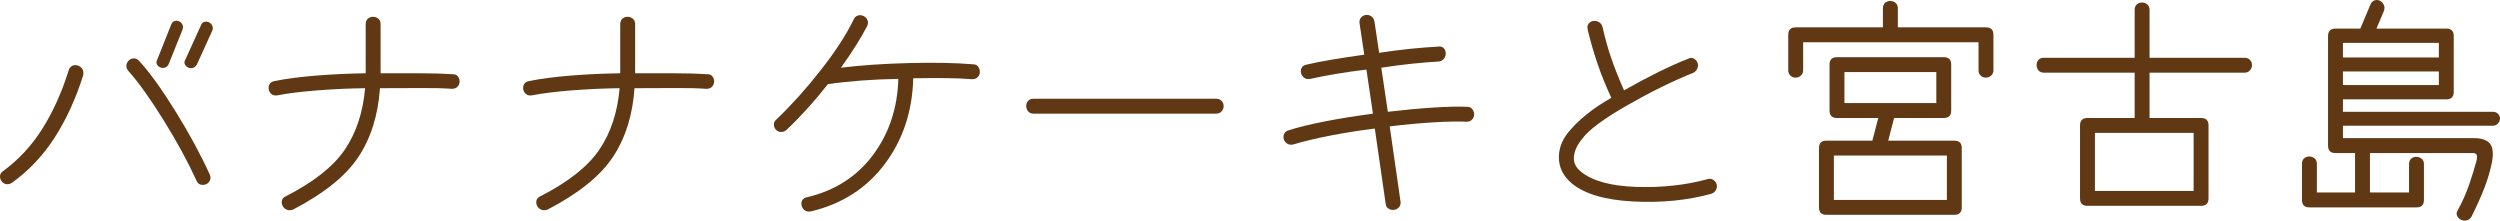
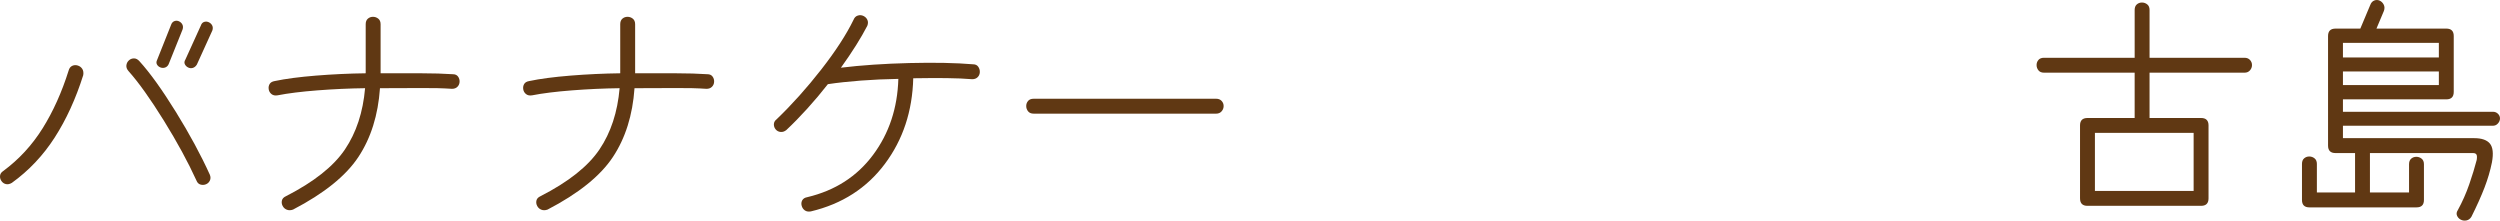
<svg xmlns="http://www.w3.org/2000/svg" version="1.1" id="レイヤー_1" x="0px" y="0px" width="422.844px" height="37.314px" viewBox="0 0 422.844 37.314" enable-background="new 0 0 422.844 37.314" xml:space="preserve">
  <g>
    <path fill="#603813" d="M14.078,12.712c-1.26,3.989-2.87,7.507-4.83,10.552c-1.96,3.046-4.375,5.601-7.245,7.665   c-0.351,0.21-0.683,0.281-0.998,0.21c-0.315-0.069-0.569-0.244-0.761-0.524c-0.193-0.28-0.271-0.578-0.236-0.893   c0.035-0.315,0.21-0.577,0.525-0.787c2.66-1.96,4.883-4.366,6.667-7.219c1.785-2.853,3.255-6.117,4.41-9.792   c0.105-0.385,0.306-0.646,0.604-0.787c0.297-0.14,0.612-0.157,0.945-0.053c0.332,0.105,0.585,0.298,0.761,0.577   C14.096,11.943,14.148,12.292,14.078,12.712z M35.498,29.565c0.14,0.35,0.14,0.674,0,0.971c-0.14,0.298-0.359,0.508-0.656,0.63   c-0.297,0.123-0.604,0.141-0.918,0.053c-0.315-0.087-0.543-0.306-0.683-0.656c-1.436-3.15-3.281-6.544-5.539-10.185   c-2.258-3.64-4.245-6.423-5.959-8.348c-0.28-0.315-0.403-0.639-0.367-0.972c0.034-0.332,0.174-0.611,0.42-0.84   c0.244-0.228,0.533-0.341,0.866-0.341c0.332,0,0.638,0.157,0.918,0.472c1.785,1.961,3.841,4.822,6.169,8.584   C32.077,22.696,33.993,26.24,35.498,29.565z M28.516,10.875c-0.14,0.28-0.341,0.465-0.604,0.552   c-0.263,0.087-0.525,0.078-0.788-0.026c-0.263-0.105-0.455-0.271-0.578-0.499c-0.123-0.228-0.114-0.48,0.026-0.762l2.362-5.932   c0.105-0.315,0.289-0.525,0.551-0.631c0.263-0.104,0.525-0.096,0.788,0.026c0.263,0.123,0.455,0.307,0.578,0.552   c0.122,0.245,0.131,0.524,0.026,0.84L28.516,10.875z M33.293,10.927c-0.176,0.28-0.394,0.464-0.656,0.551   c-0.263,0.088-0.525,0.071-0.788-0.052c-0.263-0.123-0.456-0.307-0.578-0.552c-0.123-0.244-0.097-0.507,0.079-0.787l2.625-5.775   c0.105-0.314,0.289-0.516,0.551-0.604c0.263-0.087,0.525-0.07,0.788,0.053c0.263,0.123,0.455,0.307,0.578,0.551   c0.122,0.245,0.131,0.525,0.026,0.84L33.293,10.927z" />
    <path fill="#603813" d="M76.605,12.554c0.385,0,0.674,0.132,0.866,0.395c0.192,0.262,0.28,0.56,0.263,0.893   c-0.018,0.333-0.14,0.612-0.368,0.84c-0.228,0.228-0.534,0.341-0.918,0.341c-1.541-0.104-3.247-0.148-5.119-0.131   c-1.873,0.018-4.226,0.026-7.061,0.026c-0.315,4.55-1.532,8.426-3.649,11.628c-2.118,3.203-5.801,6.169-11.051,8.899   c-0.385,0.14-0.735,0.148-1.05,0.026c-0.315-0.123-0.551-0.333-0.708-0.63c-0.158-0.298-0.202-0.604-0.131-0.919   c0.07-0.315,0.297-0.56,0.682-0.735c4.725-2.415,8.05-5.048,9.975-7.901c1.925-2.852,3.063-6.308,3.413-10.368   c-2.66,0.035-5.347,0.157-8.059,0.367c-2.713,0.21-4.961,0.49-6.747,0.84c-0.42,0.07-0.761,0-1.023-0.21   c-0.263-0.21-0.42-0.48-0.473-0.813c-0.052-0.332,0-0.63,0.158-0.893c0.157-0.263,0.446-0.429,0.866-0.499   c1.819-0.385,4.138-0.69,6.956-0.919c2.817-0.227,5.626-0.358,8.426-0.394V4.102c0-0.42,0.122-0.735,0.368-0.945   c0.244-0.21,0.533-0.314,0.866-0.314c0.332,0,0.63,0.104,0.893,0.314c0.262,0.21,0.394,0.525,0.394,0.945v8.295   c2.835,0,5.18,0,7.035,0C73.263,12.397,74.995,12.45,76.605,12.554z" />
    <path fill="#603813" d="M119.656,12.554c0.385,0,0.674,0.132,0.866,0.395c0.192,0.262,0.28,0.56,0.263,0.893   c-0.018,0.333-0.14,0.612-0.368,0.84c-0.228,0.228-0.534,0.341-0.918,0.341c-1.541-0.104-3.247-0.148-5.119-0.131   c-1.873,0.018-4.226,0.026-7.061,0.026c-0.315,4.55-1.532,8.426-3.649,11.628c-2.118,3.203-5.801,6.169-11.051,8.899   c-0.385,0.14-0.735,0.148-1.05,0.026c-0.315-0.123-0.551-0.333-0.708-0.63c-0.158-0.298-0.202-0.604-0.131-0.919   c0.07-0.315,0.297-0.56,0.682-0.735c4.725-2.415,8.05-5.048,9.975-7.901c1.925-2.852,3.063-6.308,3.413-10.368   c-2.66,0.035-5.347,0.157-8.059,0.367c-2.713,0.21-4.961,0.49-6.747,0.84c-0.42,0.07-0.761,0-1.023-0.21   c-0.263-0.21-0.42-0.48-0.473-0.813c-0.052-0.332,0-0.63,0.158-0.893c0.157-0.263,0.446-0.429,0.866-0.499   c1.819-0.385,4.138-0.69,6.956-0.919c2.817-0.227,5.626-0.358,8.426-0.394V4.102c0-0.42,0.122-0.735,0.368-0.945   c0.244-0.21,0.533-0.314,0.866-0.314c0.332,0,0.63,0.104,0.893,0.314c0.262,0.21,0.394,0.525,0.394,0.945v8.295   c2.835,0,5.18,0,7.035,0C116.313,12.397,118.045,12.45,119.656,12.554z" />
    <path fill="#603813" d="M164.596,10.875c0.385,0,0.673,0.141,0.866,0.42c0.192,0.28,0.28,0.587,0.263,0.919   c-0.018,0.333-0.141,0.612-0.368,0.84c-0.228,0.229-0.534,0.342-0.919,0.342c-1.295-0.105-2.756-0.166-4.384-0.185   c-1.627-0.017-3.491-0.008-5.591,0.026c-0.141,5.565-1.742,10.396-4.804,14.49c-3.063,4.095-7.237,6.772-12.521,8.032   c-0.42,0.07-0.761,0.009-1.024-0.184c-0.262-0.191-0.438-0.454-0.525-0.787c-0.088-0.332-0.052-0.639,0.105-0.919   c0.158-0.279,0.446-0.454,0.866-0.525c4.69-1.119,8.391-3.499,11.104-7.14c2.712-3.64,4.138-7.928,4.279-12.862   c-2.171,0.035-4.288,0.131-6.353,0.288c-2.066,0.158-3.92,0.359-5.565,0.604c-1.121,1.436-2.284,2.817-3.491,4.147   c-1.208,1.33-2.389,2.538-3.544,3.622c-0.315,0.245-0.639,0.351-0.971,0.315c-0.333-0.035-0.604-0.175-0.814-0.42   s-0.315-0.533-0.315-0.866s0.158-0.621,0.473-0.866c2.59-2.485,5.101-5.285,7.534-8.4c2.432-3.114,4.261-5.933,5.486-8.452   c0.139-0.35,0.375-0.578,0.708-0.683c0.333-0.105,0.656-0.079,0.971,0.078c0.315,0.158,0.533,0.386,0.656,0.683   c0.123,0.298,0.113,0.622-0.026,0.972c-0.525,1.016-1.155,2.108-1.89,3.281s-1.593,2.441-2.573,3.806   c3.465-0.42,7.324-0.682,11.577-0.787C158.06,10.56,161.656,10.63,164.596,10.875z" />
    <path fill="#603813" d="M174.833,19.222c-0.42,0-0.735-0.131-0.945-0.394s-0.315-0.56-0.315-0.893c0-0.332,0.105-0.621,0.315-0.866   s0.525-0.368,0.945-0.368h30.87c0.385,0,0.69,0.123,0.918,0.368c0.228,0.245,0.341,0.534,0.341,0.866   c0,0.333-0.114,0.63-0.341,0.893c-0.228,0.263-0.534,0.394-0.918,0.394H174.833z" />
-     <path fill="#603813" d="M248.176,18.067c0.35,0,0.63,0.132,0.84,0.394c0.21,0.263,0.314,0.561,0.314,0.893   c0,0.333-0.113,0.622-0.34,0.866c-0.229,0.246-0.535,0.368-0.92,0.368c-1.436-0.07-3.307-0.035-5.617,0.104   c-2.311,0.141-4.777,0.368-7.402,0.683l1.838,12.758c0.034,0.386-0.063,0.7-0.289,0.944c-0.229,0.246-0.508,0.385-0.84,0.421   c-0.334,0.034-0.639-0.036-0.919-0.211c-0.28-0.174-0.438-0.454-0.473-0.84l-1.837-12.705c-2.556,0.315-5.049,0.709-7.482,1.182   c-2.432,0.473-4.523,0.972-6.273,1.496c-0.385,0.105-0.727,0.07-1.023-0.104c-0.298-0.175-0.498-0.42-0.604-0.735   s-0.088-0.63,0.053-0.945c0.139-0.314,0.42-0.524,0.84-0.63c1.68-0.524,3.735-1.023,6.168-1.496s5.102-0.9,8.007-1.286   l-1.103-7.455c-1.785,0.21-3.51,0.455-5.172,0.735s-3.105,0.56-4.33,0.84c-0.42,0.07-0.762,0.009-1.024-0.184   s-0.438-0.455-0.524-0.788c-0.088-0.332-0.053-0.638,0.104-0.919c0.157-0.279,0.429-0.454,0.813-0.524   c1.189-0.28,2.616-0.56,4.279-0.84c1.662-0.28,3.491-0.56,5.486-0.84l-0.787-5.25c-0.071-0.421,0.008-0.762,0.235-1.024   s0.507-0.411,0.841-0.446c0.332-0.034,0.638,0.045,0.918,0.236c0.279,0.193,0.455,0.499,0.525,0.919l0.787,5.25   c1.785-0.279,3.553-0.507,5.303-0.683c1.75-0.175,3.308-0.297,4.672-0.367c0.385-0.07,0.691,0.009,0.92,0.236   c0.227,0.228,0.349,0.508,0.367,0.84c0.018,0.333-0.07,0.639-0.263,0.919s-0.481,0.455-0.866,0.524   c-1.33,0.07-2.844,0.193-4.541,0.368c-1.698,0.175-3.439,0.402-5.225,0.682l1.104,7.455c2.658-0.314,5.188-0.551,7.586-0.708   C244.719,18.041,246.67,17.998,248.176,18.067z" />
-     <path fill="#603813" d="M272.535,16.544c-0.91-1.96-1.68-3.858-2.31-5.696c-0.63-1.837-1.19-3.771-1.681-5.801   c-0.104-0.42-0.061-0.762,0.132-1.024c0.192-0.262,0.454-0.42,0.788-0.472c0.332-0.053,0.656,0.009,0.971,0.184   s0.525,0.473,0.63,0.893c0.42,1.89,0.919,3.666,1.497,5.328c0.576,1.663,1.285,3.439,2.125,5.329   c1.891-1.085,3.789-2.1,5.697-3.045c1.906-0.945,3.631-1.715,5.172-2.311c0.314-0.175,0.621-0.184,0.918-0.025   c0.297,0.157,0.508,0.385,0.631,0.682c0.121,0.298,0.121,0.613,0,0.945c-0.123,0.333-0.342,0.587-0.656,0.762   c-3.57,1.436-7.324,3.281-11.262,5.538c-3.938,2.258-6.45,4.121-7.534,5.592c-0.876,1.05-1.356,2.073-1.444,3.071   c-0.088,0.997,0.307,1.847,1.182,2.546c1.959,1.575,5.092,2.433,9.397,2.572c4.306,0.141,8.312-0.297,12.022-1.313   c0.35-0.104,0.664-0.069,0.945,0.105c0.279,0.176,0.473,0.42,0.578,0.734c0.104,0.315,0.078,0.631-0.08,0.945   c-0.156,0.315-0.41,0.543-0.76,0.683c-4.061,1.12-8.471,1.558-13.23,1.313c-4.761-0.244-8.227-1.26-10.396-3.045   c-1.47-1.225-2.205-2.704-2.205-4.437s0.717-3.351,2.152-4.856c0.595-0.699,1.461-1.513,2.599-2.44   C269.551,18.374,270.926,17.456,272.535,16.544z" />
-     <path fill="#603813" d="M318.473,1.424c0-0.42,0.123-0.734,0.369-0.944c0.244-0.21,0.533-0.315,0.865-0.315   s0.631,0.105,0.893,0.315c0.264,0.21,0.395,0.524,0.395,0.944v3.203h14.91c0.42,0,0.734,0.104,0.943,0.314   c0.211,0.21,0.316,0.525,0.316,0.945v5.985c0,0.385-0.131,0.691-0.395,0.918c-0.262,0.229-0.561,0.342-0.893,0.342   s-0.621-0.113-0.865-0.342c-0.246-0.227-0.367-0.533-0.367-0.918V7.147H304.98v4.726c0,0.385-0.131,0.691-0.393,0.918   c-0.264,0.229-0.561,0.342-0.893,0.342c-0.334,0-0.623-0.113-0.867-0.342c-0.244-0.227-0.367-0.533-0.367-0.918V5.887   c0-0.42,0.105-0.735,0.314-0.945c0.211-0.21,0.525-0.314,0.945-0.314h14.752V1.424z M319.365,23.79h11.184   c0.42,0,0.734,0.105,0.945,0.315c0.209,0.21,0.314,0.524,0.314,0.944v10.027c0,0.421-0.105,0.735-0.314,0.945   c-0.211,0.21-0.525,0.315-0.945,0.315h-21.631c-0.42,0-0.734-0.105-0.945-0.315c-0.209-0.21-0.314-0.524-0.314-0.945V25.049   c0-0.42,0.105-0.734,0.314-0.944c0.211-0.21,0.525-0.315,0.945-0.315h7.771l0.996-3.832h-6.982c-0.42,0-0.734-0.105-0.945-0.315   c-0.209-0.21-0.314-0.525-0.314-0.945v-7.77c0-0.42,0.105-0.735,0.314-0.945c0.211-0.21,0.525-0.314,0.945-0.314h18.061   c0.42,0,0.734,0.104,0.945,0.314c0.209,0.21,0.314,0.525,0.314,0.945v7.77c0,0.42-0.105,0.735-0.314,0.945   c-0.211,0.21-0.525,0.315-0.945,0.315h-8.4L319.365,23.79z M329.289,26.31h-19.111v7.507h19.111V26.31z M327.504,12.187h-15.541   v5.25h15.541V12.187z" />
    <path fill="#603813" d="M345.721,12.292c-0.42,0-0.734-0.132-0.945-0.395c-0.209-0.262-0.314-0.559-0.314-0.893   c0-0.332,0.105-0.62,0.314-0.866c0.211-0.244,0.525-0.367,0.945-0.367h15.33V1.687c0-0.42,0.123-0.735,0.367-0.945   s0.533-0.314,0.867-0.314c0.332,0,0.629,0.104,0.893,0.314c0.262,0.21,0.393,0.525,0.393,0.945v8.085h16.066   c0.385,0,0.689,0.123,0.918,0.367c0.227,0.246,0.342,0.534,0.342,0.866c0,0.334-0.115,0.631-0.342,0.893   c-0.229,0.263-0.533,0.395-0.918,0.395H363.57v7.665h8.715c0.42,0,0.736,0.104,0.945,0.314c0.211,0.21,0.316,0.525,0.316,0.945   v12.337c0,0.42-0.105,0.735-0.316,0.945c-0.209,0.21-0.525,0.315-0.945,0.315H353.07c-0.42,0-0.734-0.105-0.945-0.315   c-0.209-0.21-0.314-0.525-0.314-0.945V21.217c0-0.42,0.105-0.735,0.314-0.945c0.211-0.21,0.525-0.314,0.945-0.314h7.98v-7.665   H345.721z M371.025,22.477H354.33v9.817h16.695V22.477z" />
    <path fill="#603813" d="M400.898,0.847c0.141-0.385,0.367-0.639,0.684-0.762c0.314-0.122,0.621-0.113,0.918,0.026   c0.297,0.141,0.525,0.368,0.682,0.683c0.158,0.315,0.166,0.665,0.027,1.05l-1.26,2.993h11.813c0.42,0,0.734,0.104,0.945,0.314   c0.209,0.21,0.314,0.525,0.314,0.945v9.45c0,0.42-0.105,0.734-0.314,0.944c-0.211,0.21-0.525,0.315-0.945,0.315h-17.482v2.1h25.357   c0.35,0,0.639,0.114,0.865,0.342c0.229,0.228,0.342,0.49,0.342,0.787c0,0.298-0.113,0.578-0.342,0.84   c-0.227,0.263-0.516,0.395-0.865,0.395h-25.357v2.1h22.207c1.26,0,2.143,0.307,2.65,0.919s0.621,1.672,0.342,3.176   c-0.281,1.4-0.701,2.827-1.26,4.279c-0.561,1.452-1.295,3.089-2.205,4.908c-0.209,0.35-0.49,0.56-0.84,0.63   s-0.674,0.026-0.971-0.131c-0.299-0.157-0.508-0.386-0.631-0.683c-0.123-0.298-0.078-0.604,0.131-0.919   c0.77-1.399,1.418-2.861,1.943-4.384s0.945-2.896,1.26-4.121c0.07-0.454,0.053-0.761-0.053-0.919   c-0.105-0.157-0.297-0.236-0.578-0.236h-17.43v6.668h6.615V27.78c0-0.42,0.123-0.735,0.367-0.945s0.533-0.314,0.867-0.314   c0.332,0,0.629,0.104,0.893,0.314c0.262,0.21,0.393,0.525,0.393,0.945v6.037c0,0.42-0.104,0.735-0.314,0.945   c-0.209,0.21-0.525,0.314-0.945,0.314h-18.111c-0.42,0-0.736-0.104-0.945-0.314c-0.211-0.21-0.314-0.525-0.314-0.945v-6.09   c0-0.42,0.121-0.735,0.367-0.945c0.244-0.21,0.533-0.314,0.865-0.314s0.631,0.104,0.893,0.314c0.264,0.21,0.395,0.525,0.395,0.945   v4.83h6.457v-6.668h-3.307c-0.42,0-0.736-0.104-0.945-0.314c-0.211-0.21-0.316-0.525-0.316-0.945V6.097   c0-0.42,0.105-0.735,0.316-0.945c0.209-0.21,0.525-0.314,0.945-0.314h4.199L400.898,0.847z M412.502,7.252h-16.223v2.467h16.223   V7.252z M412.502,12.083h-16.223v2.31h16.223V12.083z" />
  </g>
</svg>